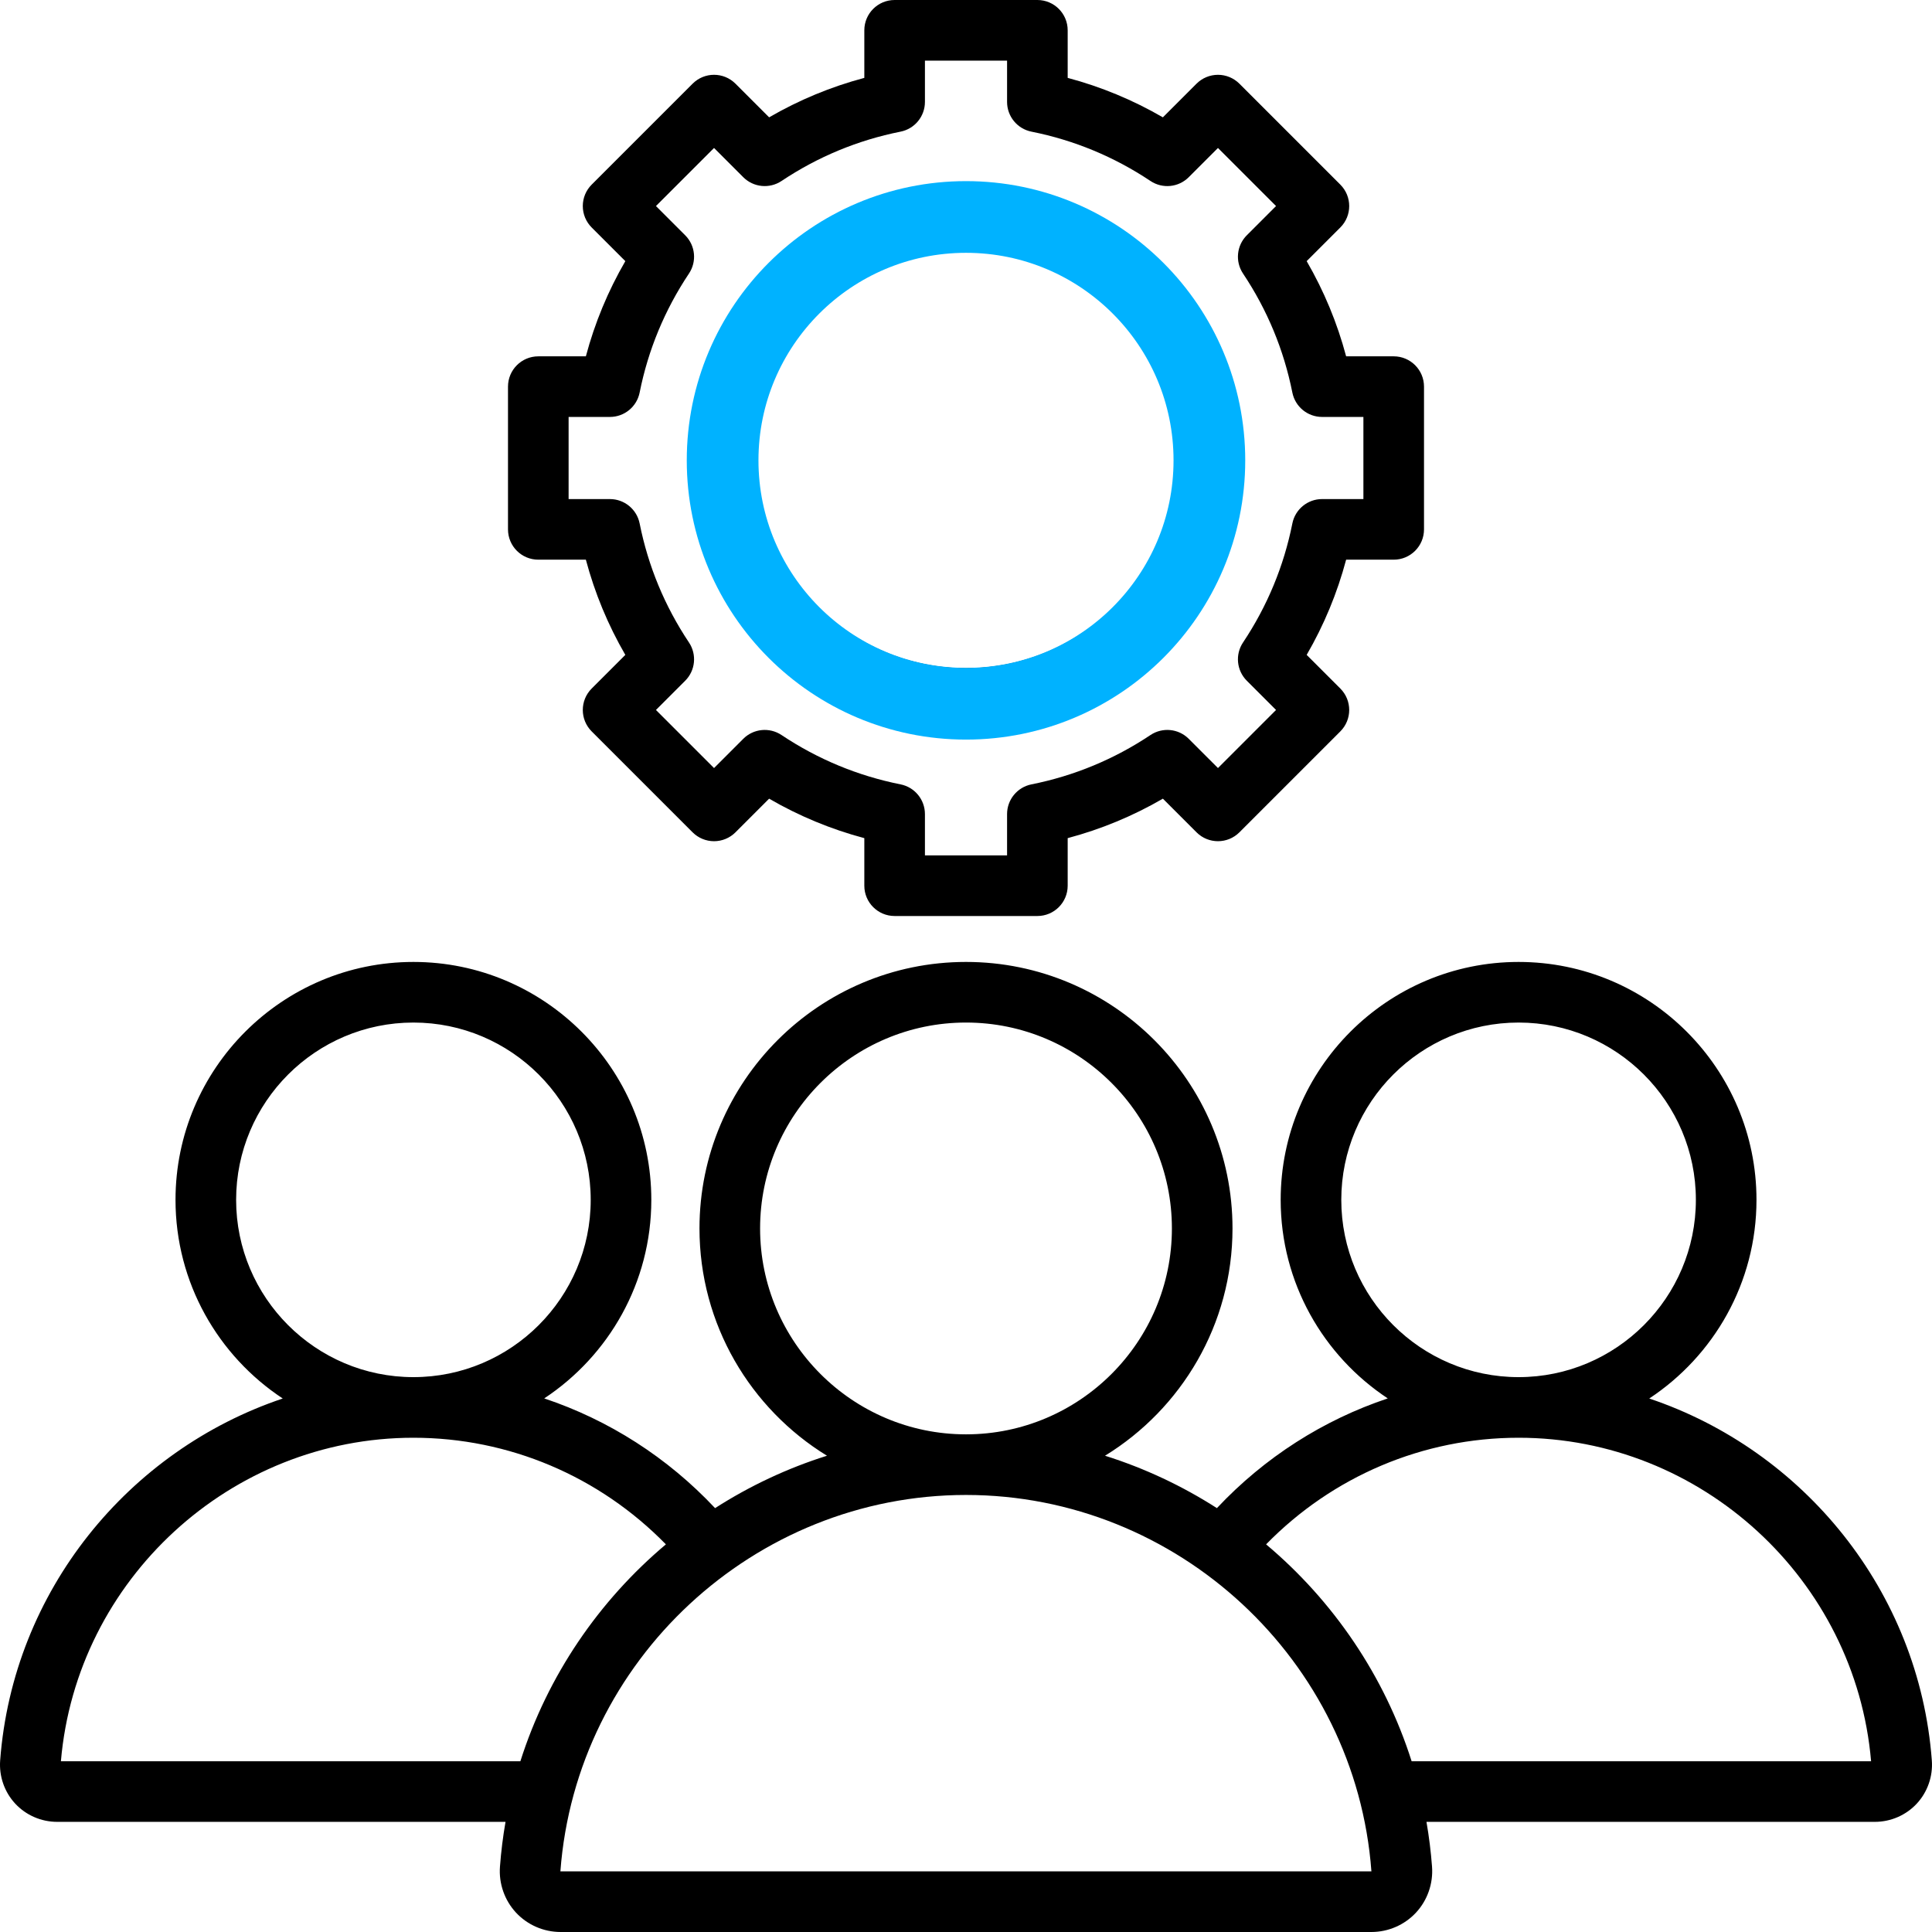
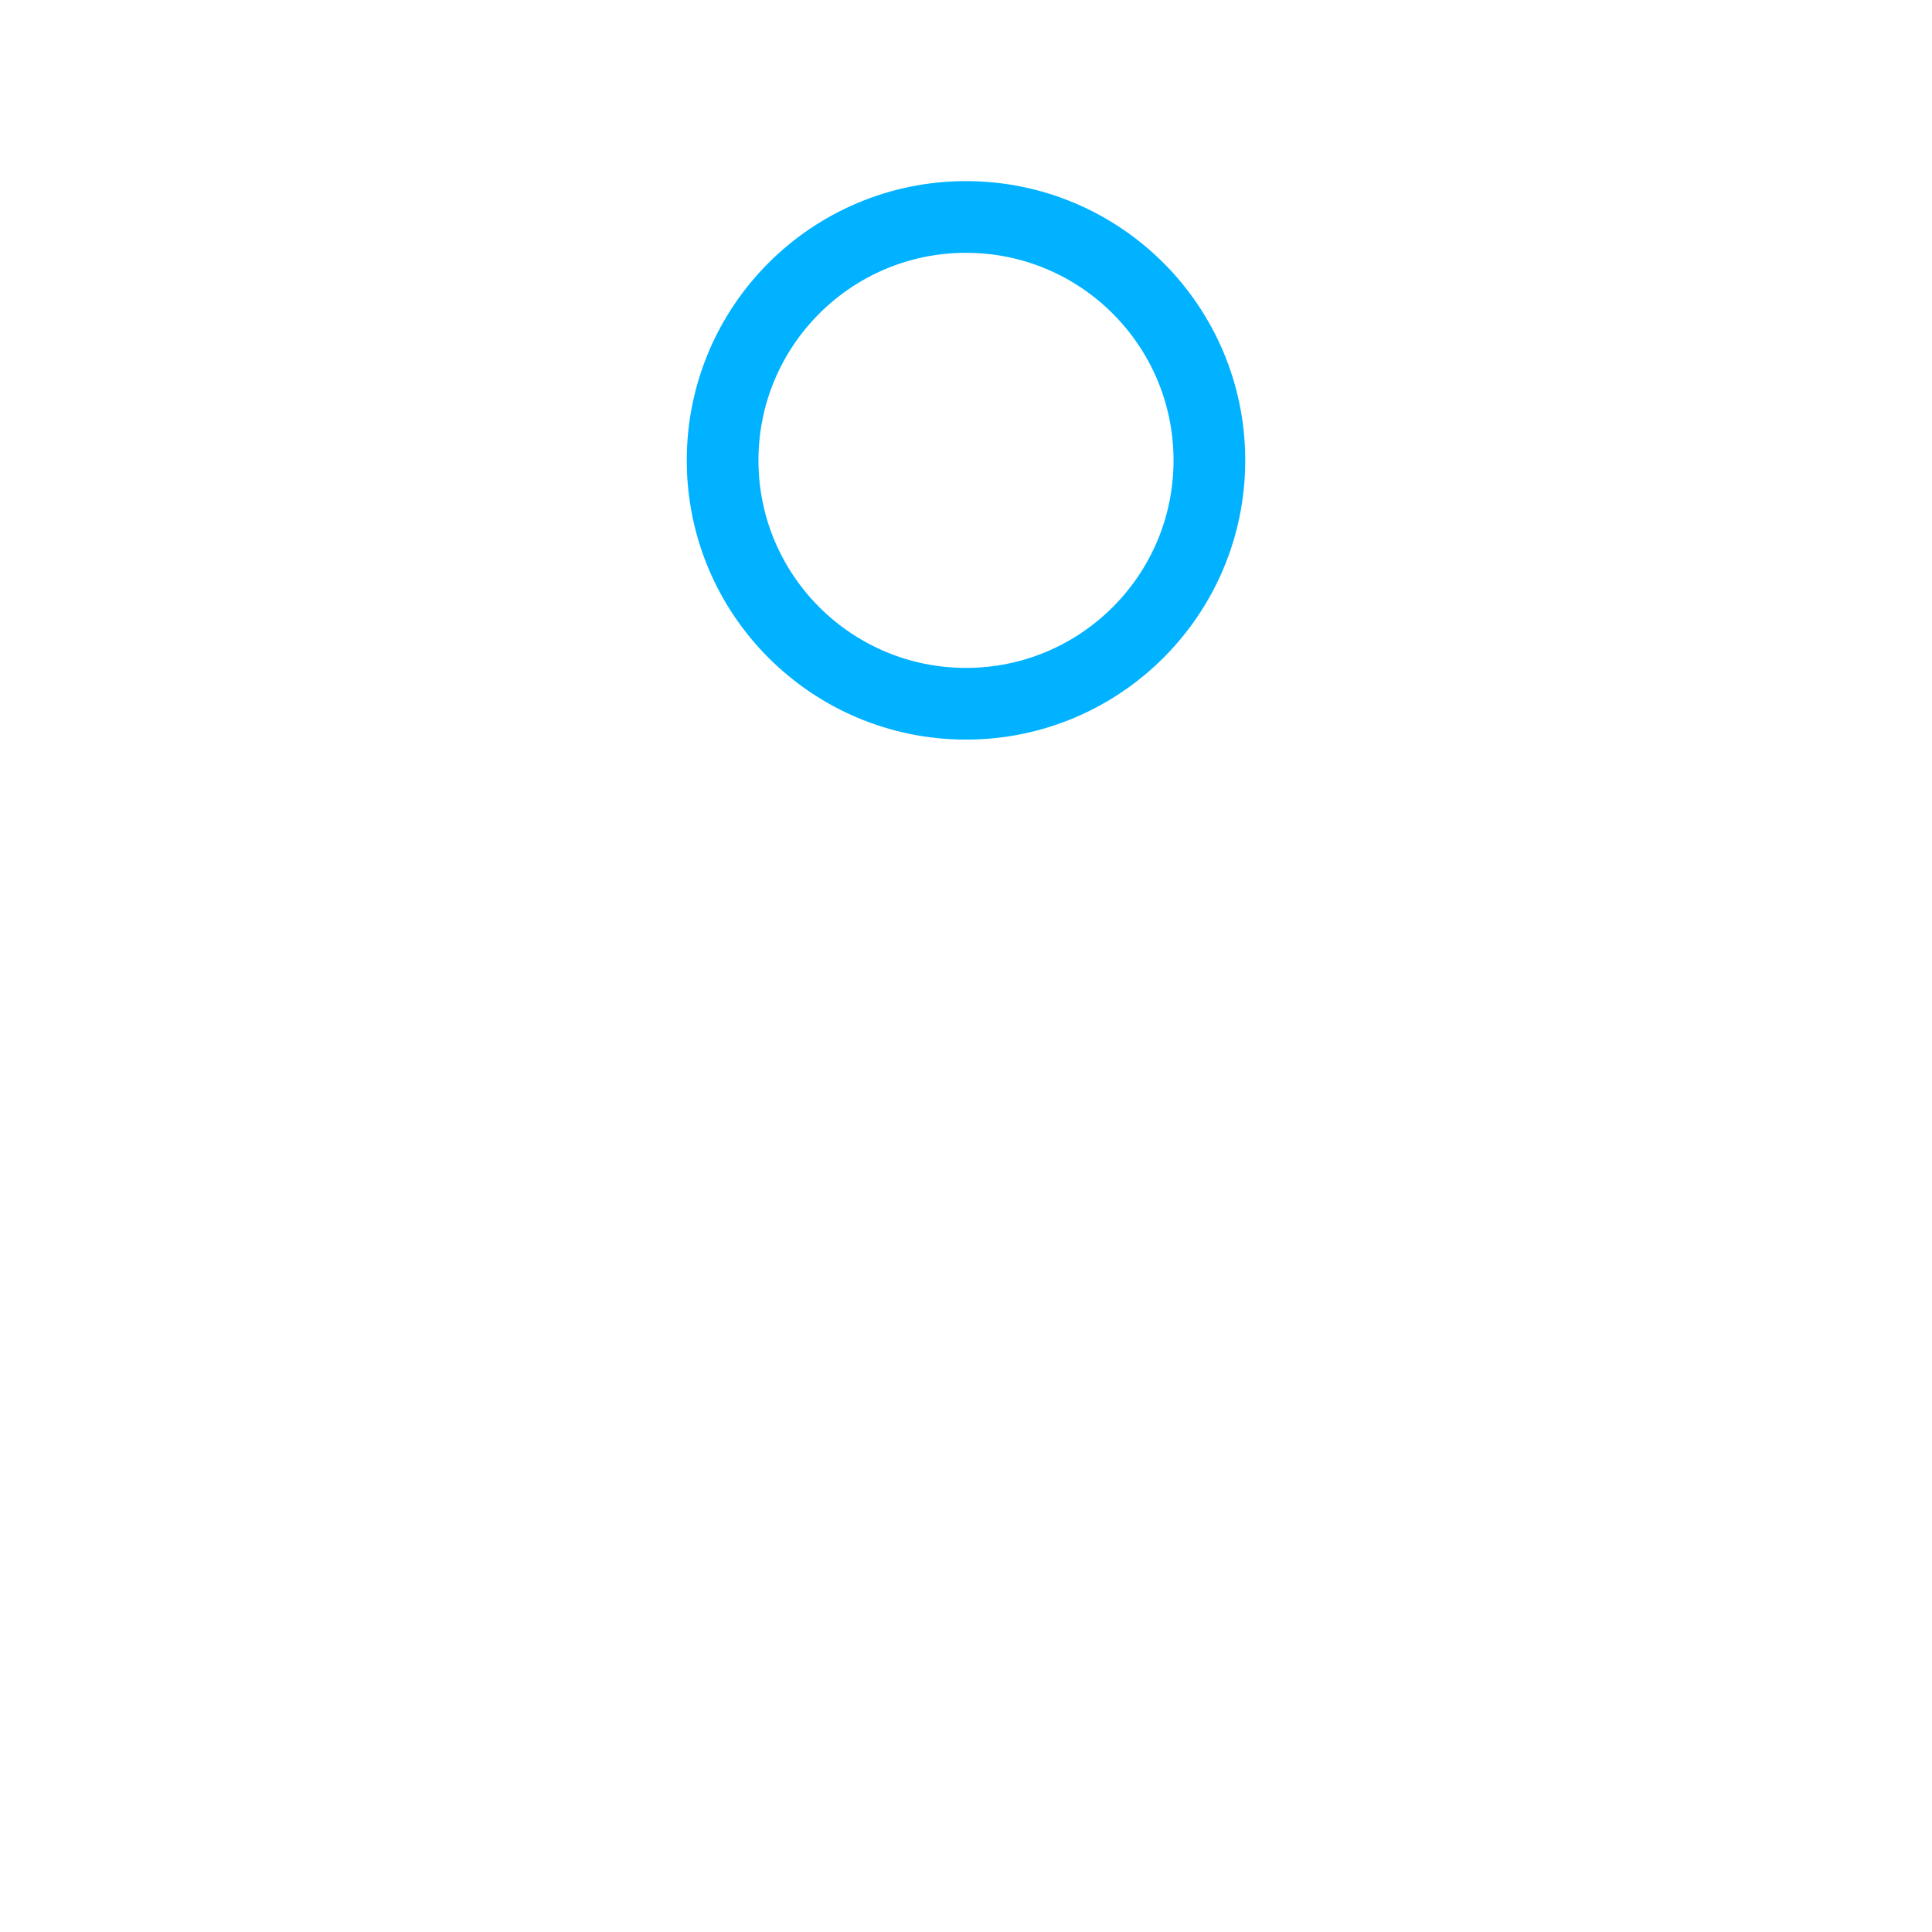
<svg xmlns="http://www.w3.org/2000/svg" width="512" height="512" viewBox="0 0 512 512" fill="none">
-   <path d="M511.956 466.546C508.584 421.598 477.921 384.342 437.068 370.618C454.171 359.331 465.486 339.951 465.486 317.971C465.486 283.208 437.203 254.925 402.439 254.925C367.676 254.925 339.392 283.208 339.392 317.971C339.392 339.935 350.689 359.302 367.771 370.593C350.681 376.305 335.12 386.219 322.492 399.669C313.334 393.798 303.375 389.101 292.841 385.783C313.089 373.352 326.627 351.005 326.627 325.552C326.627 286.608 294.944 254.923 255.999 254.923C217.053 254.923 185.37 286.607 185.37 325.552C185.37 351.005 198.907 373.351 219.156 385.783C208.622 389.101 198.662 393.798 189.505 399.669C176.877 386.22 161.317 376.305 144.227 370.593C161.309 359.302 172.606 339.935 172.606 317.971C172.606 283.208 144.322 254.925 109.559 254.925C74.795 254.925 46.512 283.208 46.512 317.971C46.512 339.952 57.827 359.331 74.93 370.618C34.077 384.342 3.415 421.598 0.042 466.546C-0.272 470.742 1.181 474.909 4.03 477.979C6.878 481.049 10.925 482.81 15.133 482.81H133.969C133.291 486.707 132.796 490.668 132.495 494.683C132.16 499.152 133.707 503.589 136.739 506.857C139.772 510.125 144.08 512 148.561 512H363.437C367.918 512 372.227 510.126 375.259 506.857C378.291 503.589 379.838 499.152 379.503 494.683C379.202 490.669 378.708 486.707 378.029 482.81H496.865C501.072 482.81 505.12 481.049 507.968 477.979C510.817 474.909 512.271 470.742 511.956 466.546ZM355.455 317.97C355.455 292.063 376.532 270.987 402.439 270.987C428.346 270.987 449.424 292.064 449.424 317.97C449.424 343.877 428.346 364.954 402.439 364.954C376.532 364.954 355.455 343.878 355.455 317.97ZM201.433 325.552C201.433 295.465 225.912 270.986 256 270.986C286.087 270.986 310.566 295.464 310.566 325.552C310.566 355.63 286.101 380.103 256.026 380.117C256.018 380.117 256.009 380.117 256 380.117C255.99 380.117 255.981 380.117 255.973 380.117C225.898 380.103 201.433 355.63 201.433 325.552ZM62.575 317.97C62.575 292.063 83.653 270.987 109.56 270.987C135.467 270.987 156.544 292.064 156.544 317.97C156.544 343.877 135.467 364.954 109.56 364.954C83.653 364.954 62.575 343.878 62.575 317.97ZM16.141 466.747C20.272 418.59 61.114 381.018 109.56 381.018C134.865 381.018 158.825 391.224 176.469 409.271C158.697 424.219 145.111 444.061 137.905 466.747H16.141ZM148.514 495.932C148.514 495.929 148.512 495.913 148.514 495.885C152.707 439.984 199.907 396.194 255.974 396.18C255.983 396.18 255.991 396.181 256.001 396.181C256.01 396.181 256.018 396.18 256.027 396.18C312.094 396.194 359.293 439.984 363.439 495.936L148.514 495.932ZM374.094 466.747C366.888 444.06 353.301 424.218 335.529 409.27C353.172 391.224 377.133 381.018 402.439 381.018C450.885 381.018 491.726 418.591 495.858 466.747H374.094ZM142.655 148.322H155.26C157.617 157.172 161.118 165.619 165.718 173.552L156.799 182.47C153.663 185.607 153.663 190.692 156.799 193.828L183.549 220.578C185.056 222.084 187.098 222.93 189.228 222.93C191.358 222.93 193.4 222.084 194.907 220.578L203.826 211.658C211.761 216.259 220.206 219.761 229.054 222.116V234.721C229.054 239.157 232.65 242.753 237.086 242.753H274.915C279.351 242.753 282.947 239.157 282.947 234.721V222.116C291.796 219.76 300.242 216.259 308.175 211.658L317.095 220.577C320.231 223.714 325.316 223.712 328.452 220.577L355.202 193.828C358.338 190.692 358.338 185.607 355.202 182.47L346.282 173.551C350.883 165.616 354.384 157.17 356.74 148.322H369.346C373.781 148.322 377.377 144.726 377.377 140.291V102.462C377.377 98.027 373.781 94.431 369.346 94.431H356.739C354.383 85.581 350.882 77.136 346.282 69.203L355.202 60.283C358.338 57.147 358.338 52.062 355.202 48.926L328.452 22.177C326.945 20.671 324.904 19.824 322.773 19.824C320.643 19.824 318.601 20.671 317.094 22.177L308.174 31.096C300.239 26.495 291.794 22.994 282.947 20.639V8.031C282.947 3.596 279.351 0 274.915 0H237.086C232.65 0 229.054 3.596 229.054 8.031V20.639C220.205 22.995 211.758 26.495 203.826 31.095L194.907 22.177C191.771 19.04 186.686 19.039 183.55 22.177L156.799 48.926C155.292 50.432 154.446 52.475 154.446 54.605C154.446 56.736 155.292 58.779 156.798 60.284L165.719 69.204C161.117 77.139 157.616 85.585 155.26 94.433H142.655C138.22 94.433 134.624 98.029 134.624 102.464V140.293C134.624 144.727 138.22 148.322 142.655 148.322ZM150.686 110.493H161.634C165.464 110.493 168.762 107.789 169.511 104.032C171.765 92.724 176.164 82.112 182.585 72.489C184.71 69.304 184.292 65.06 181.584 62.352L173.835 54.604L189.227 39.213L196.975 46.961C199.684 49.669 203.927 50.089 207.114 47.962C216.729 41.543 227.342 37.145 238.656 34.888C242.411 34.139 245.117 30.842 245.117 27.012V16.063H266.884V27.012C266.884 30.842 269.589 34.14 273.345 34.889C284.653 37.144 295.266 41.542 304.888 47.963C308.075 50.089 312.315 49.671 315.026 46.961L322.774 39.213L338.165 54.604L330.416 62.353C327.708 65.062 327.29 69.306 329.415 72.491C335.835 82.108 340.233 92.72 342.488 104.032C343.237 107.788 346.534 110.493 350.365 110.493H361.315V132.259H350.366C346.536 132.259 343.238 134.964 342.489 138.721C340.235 150.029 335.836 160.641 329.415 170.264C327.29 173.449 327.708 177.693 330.416 180.4L338.165 188.149L322.774 203.54L315.025 195.791C312.318 193.084 308.075 192.664 304.887 194.791C295.27 201.211 284.658 205.609 273.345 207.866C269.59 208.614 266.884 211.911 266.884 215.741V226.689H245.117V215.742C245.117 211.912 242.412 208.614 238.656 207.866C227.347 205.611 216.734 201.213 207.112 194.792C203.924 192.664 199.681 193.085 196.974 195.793L189.227 203.542L173.836 188.15L181.584 180.402C184.292 177.694 184.71 173.45 182.585 170.265C176.165 160.648 171.767 150.035 169.511 138.721C168.762 134.965 165.465 132.26 161.634 132.26H150.686V110.493ZM256 193.131C295.566 193.131 327.756 160.942 327.756 121.376C327.756 81.81 295.567 49.621 256 49.621C216.432 49.621 184.243 81.809 184.243 121.376C184.243 160.942 216.433 193.131 256 193.131ZM256 65.684C286.709 65.684 311.693 90.668 311.693 121.377C311.693 152.086 286.709 177.069 256 177.069C225.29 177.069 200.306 152.086 200.306 121.377C200.306 90.667 225.29 65.684 256 65.684Z" fill="black" />
  <circle cx="256" cy="122" r="64.5" stroke="#00B2FF" stroke-width="19" />
</svg>